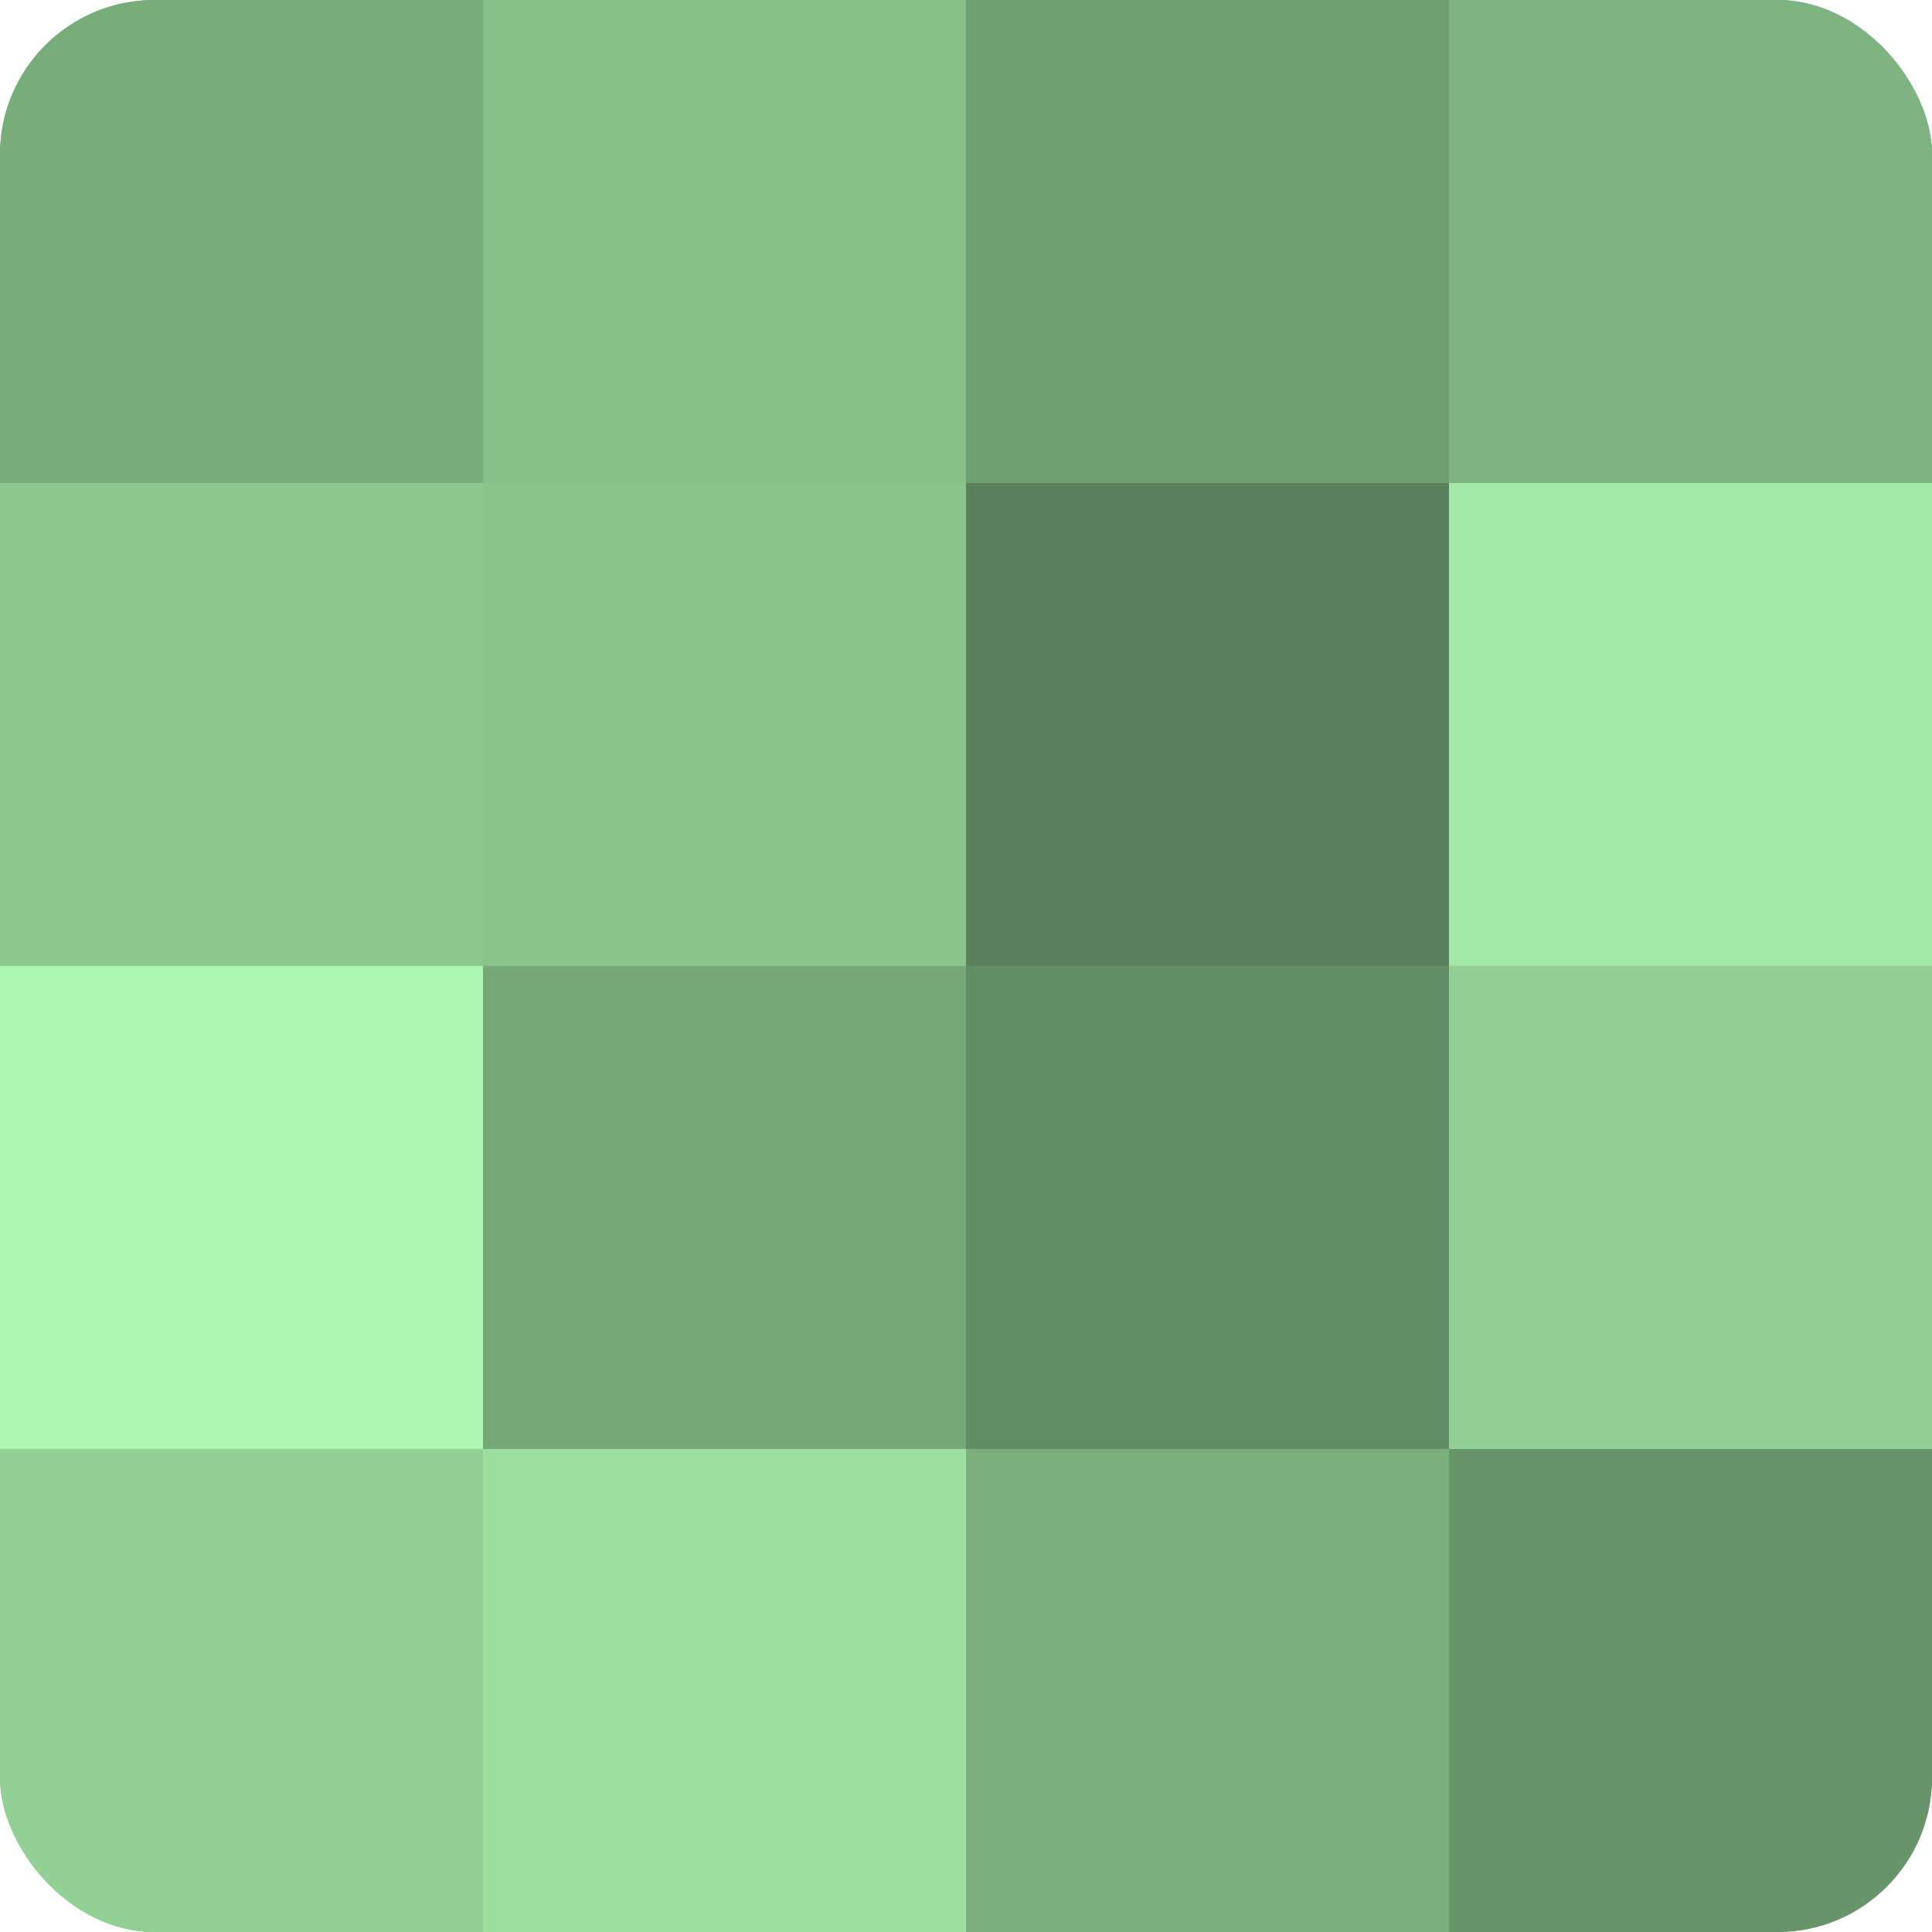
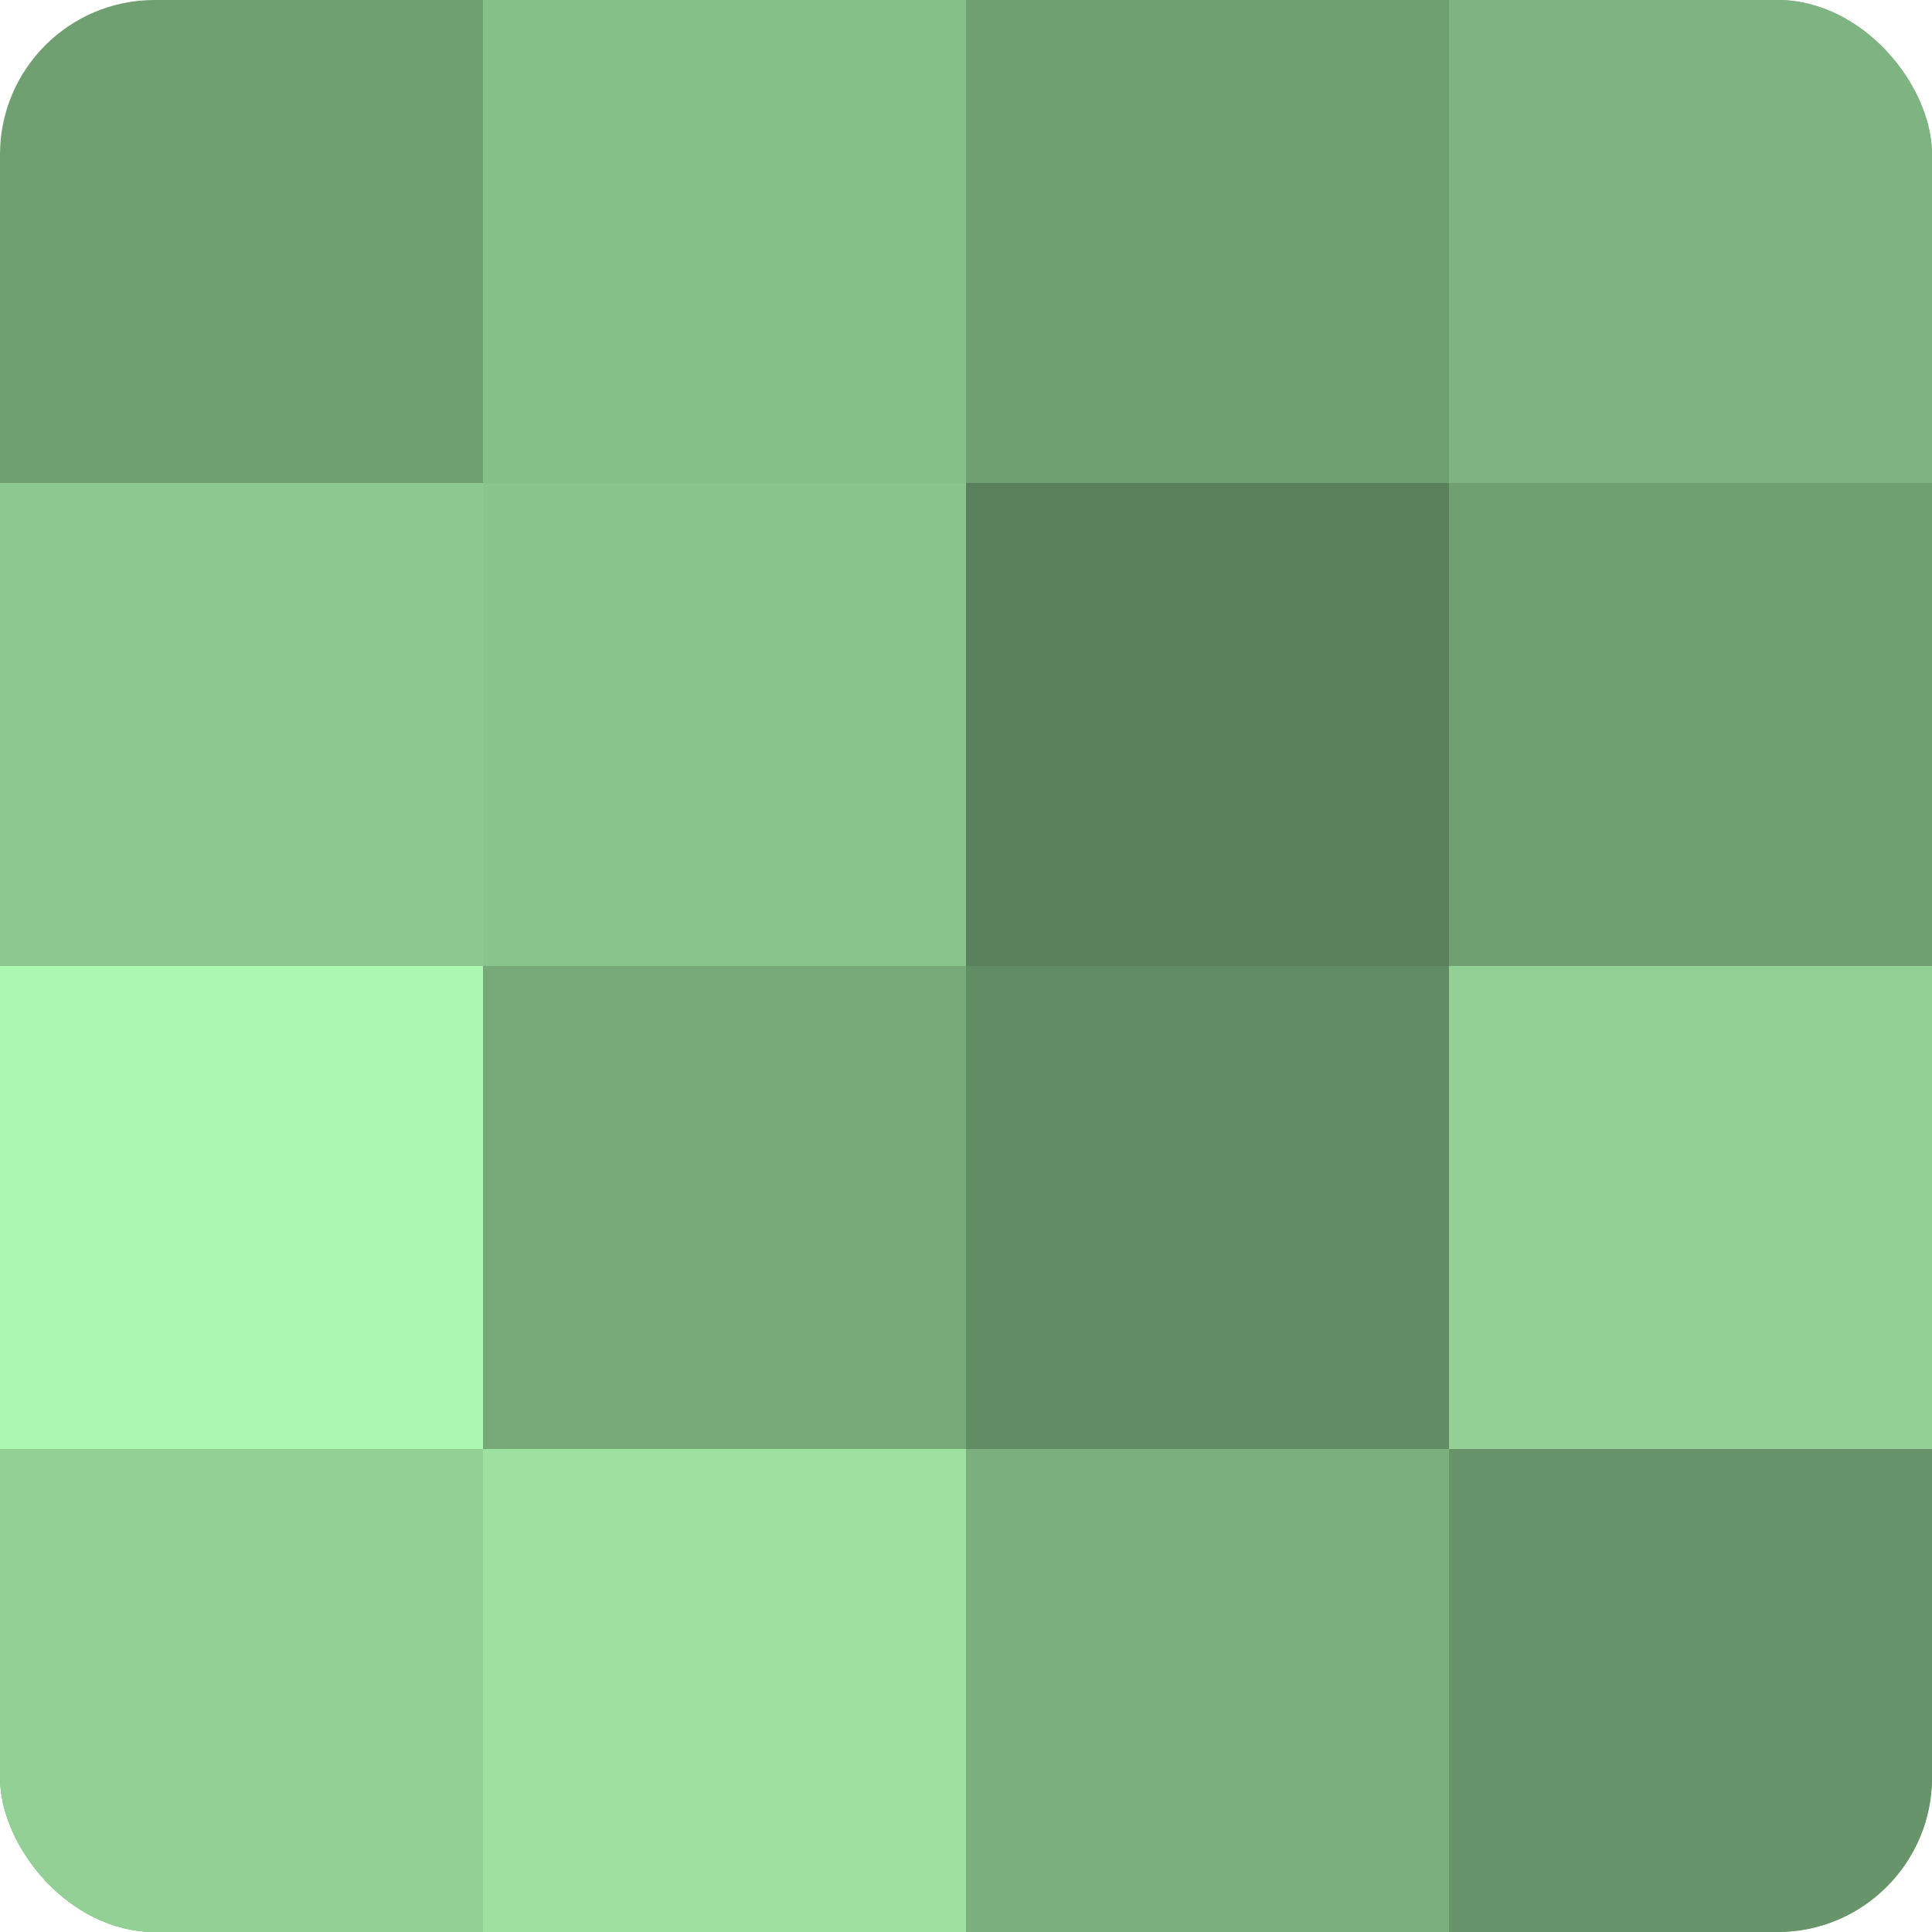
<svg xmlns="http://www.w3.org/2000/svg" width="60" height="60" viewBox="0 0 100 100" preserveAspectRatio="xMidYMid meet">
  <defs>
    <clipPath id="c" width="100" height="100">
      <rect width="100" height="100" rx="8" ry="8" />
    </clipPath>
  </defs>
  <g clip-path="url(#c)">
    <rect width="100" height="100" fill="#70a072" />
-     <rect width="25" height="25" fill="#78ac7b" />
    <rect y="25" width="25" height="25" fill="#8cc88f" />
    <rect y="50" width="25" height="25" fill="#adf8b1" />
    <rect y="75" width="25" height="25" fill="#92d095" />
    <rect x="25" width="25" height="25" fill="#86c089" />
    <rect x="25" y="25" width="25" height="25" fill="#89c48c" />
    <rect x="25" y="50" width="25" height="25" fill="#76a878" />
    <rect x="25" y="75" width="25" height="25" fill="#9de0a0" />
    <rect x="50" width="25" height="25" fill="#70a072" />
    <rect x="50" y="25" width="25" height="25" fill="#5a805c" />
    <rect x="50" y="50" width="25" height="25" fill="#628c64" />
    <rect x="50" y="75" width="25" height="25" fill="#7bb07e" />
    <rect x="75" width="25" height="25" fill="#7eb481" />
-     <rect x="75" y="25" width="25" height="25" fill="#a2e8a6" />
    <rect x="75" y="50" width="25" height="25" fill="#92d095" />
    <rect x="75" y="75" width="25" height="25" fill="#68946a" />
  </g>
</svg>